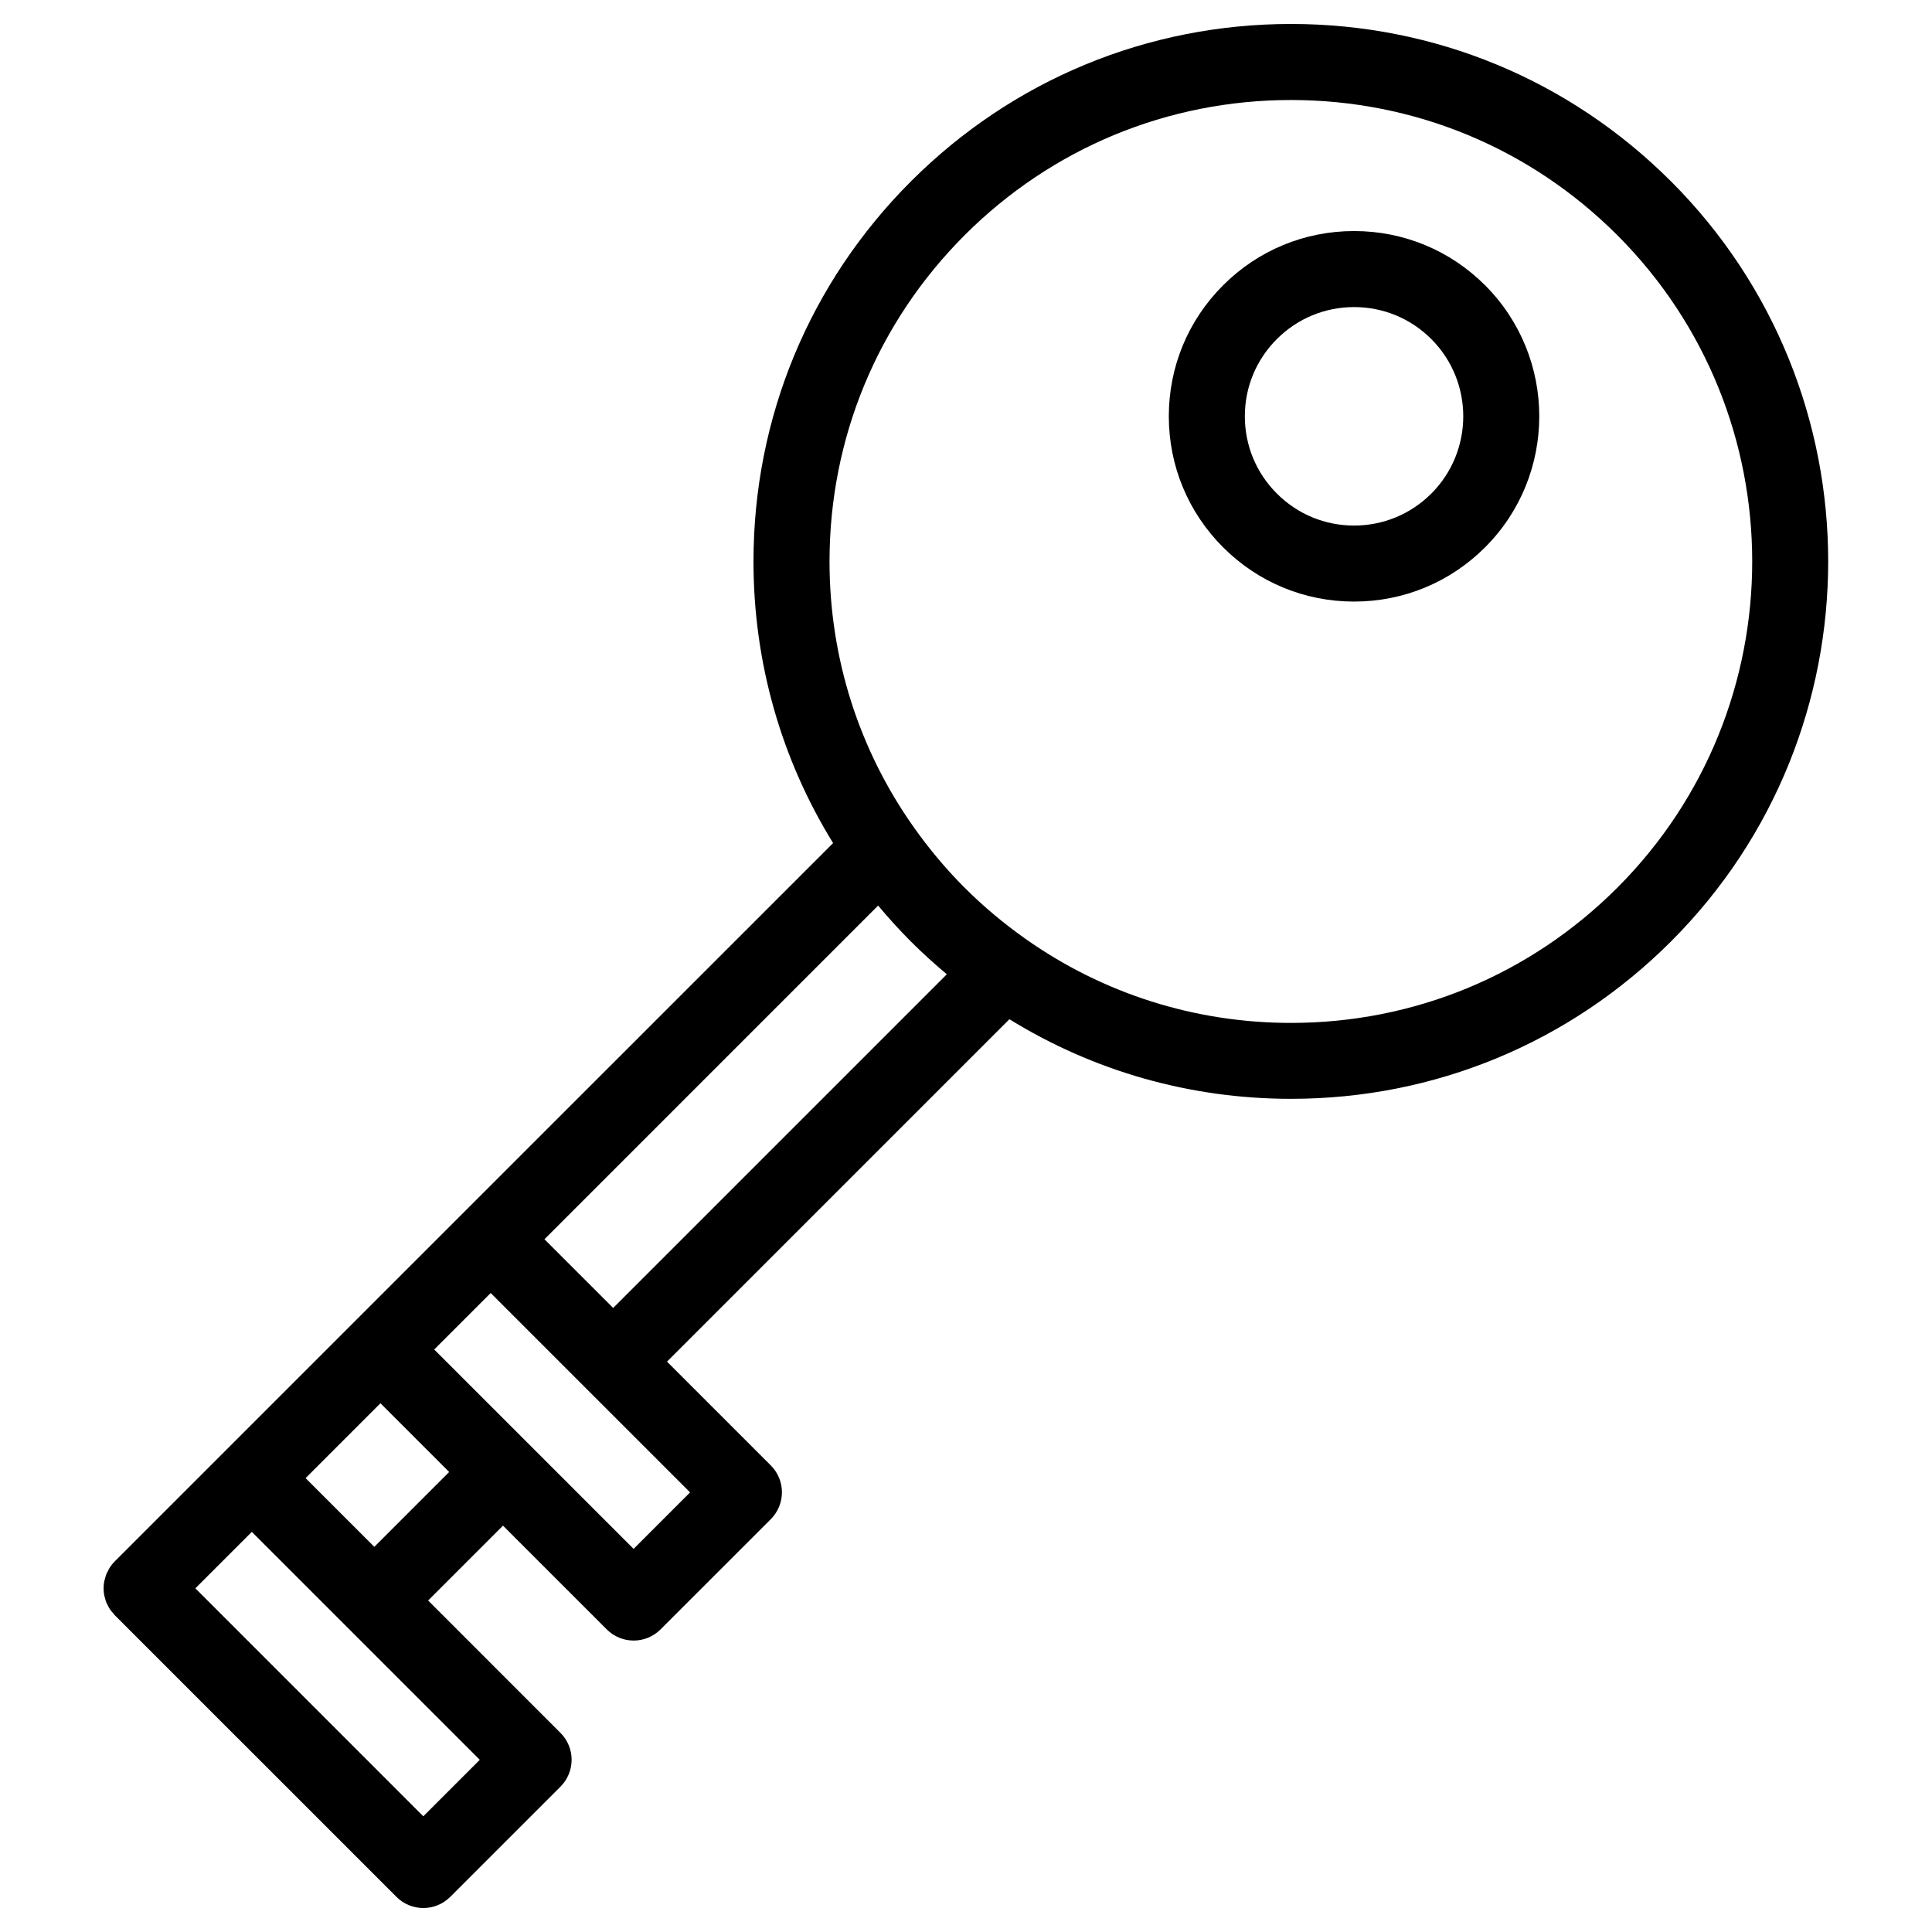
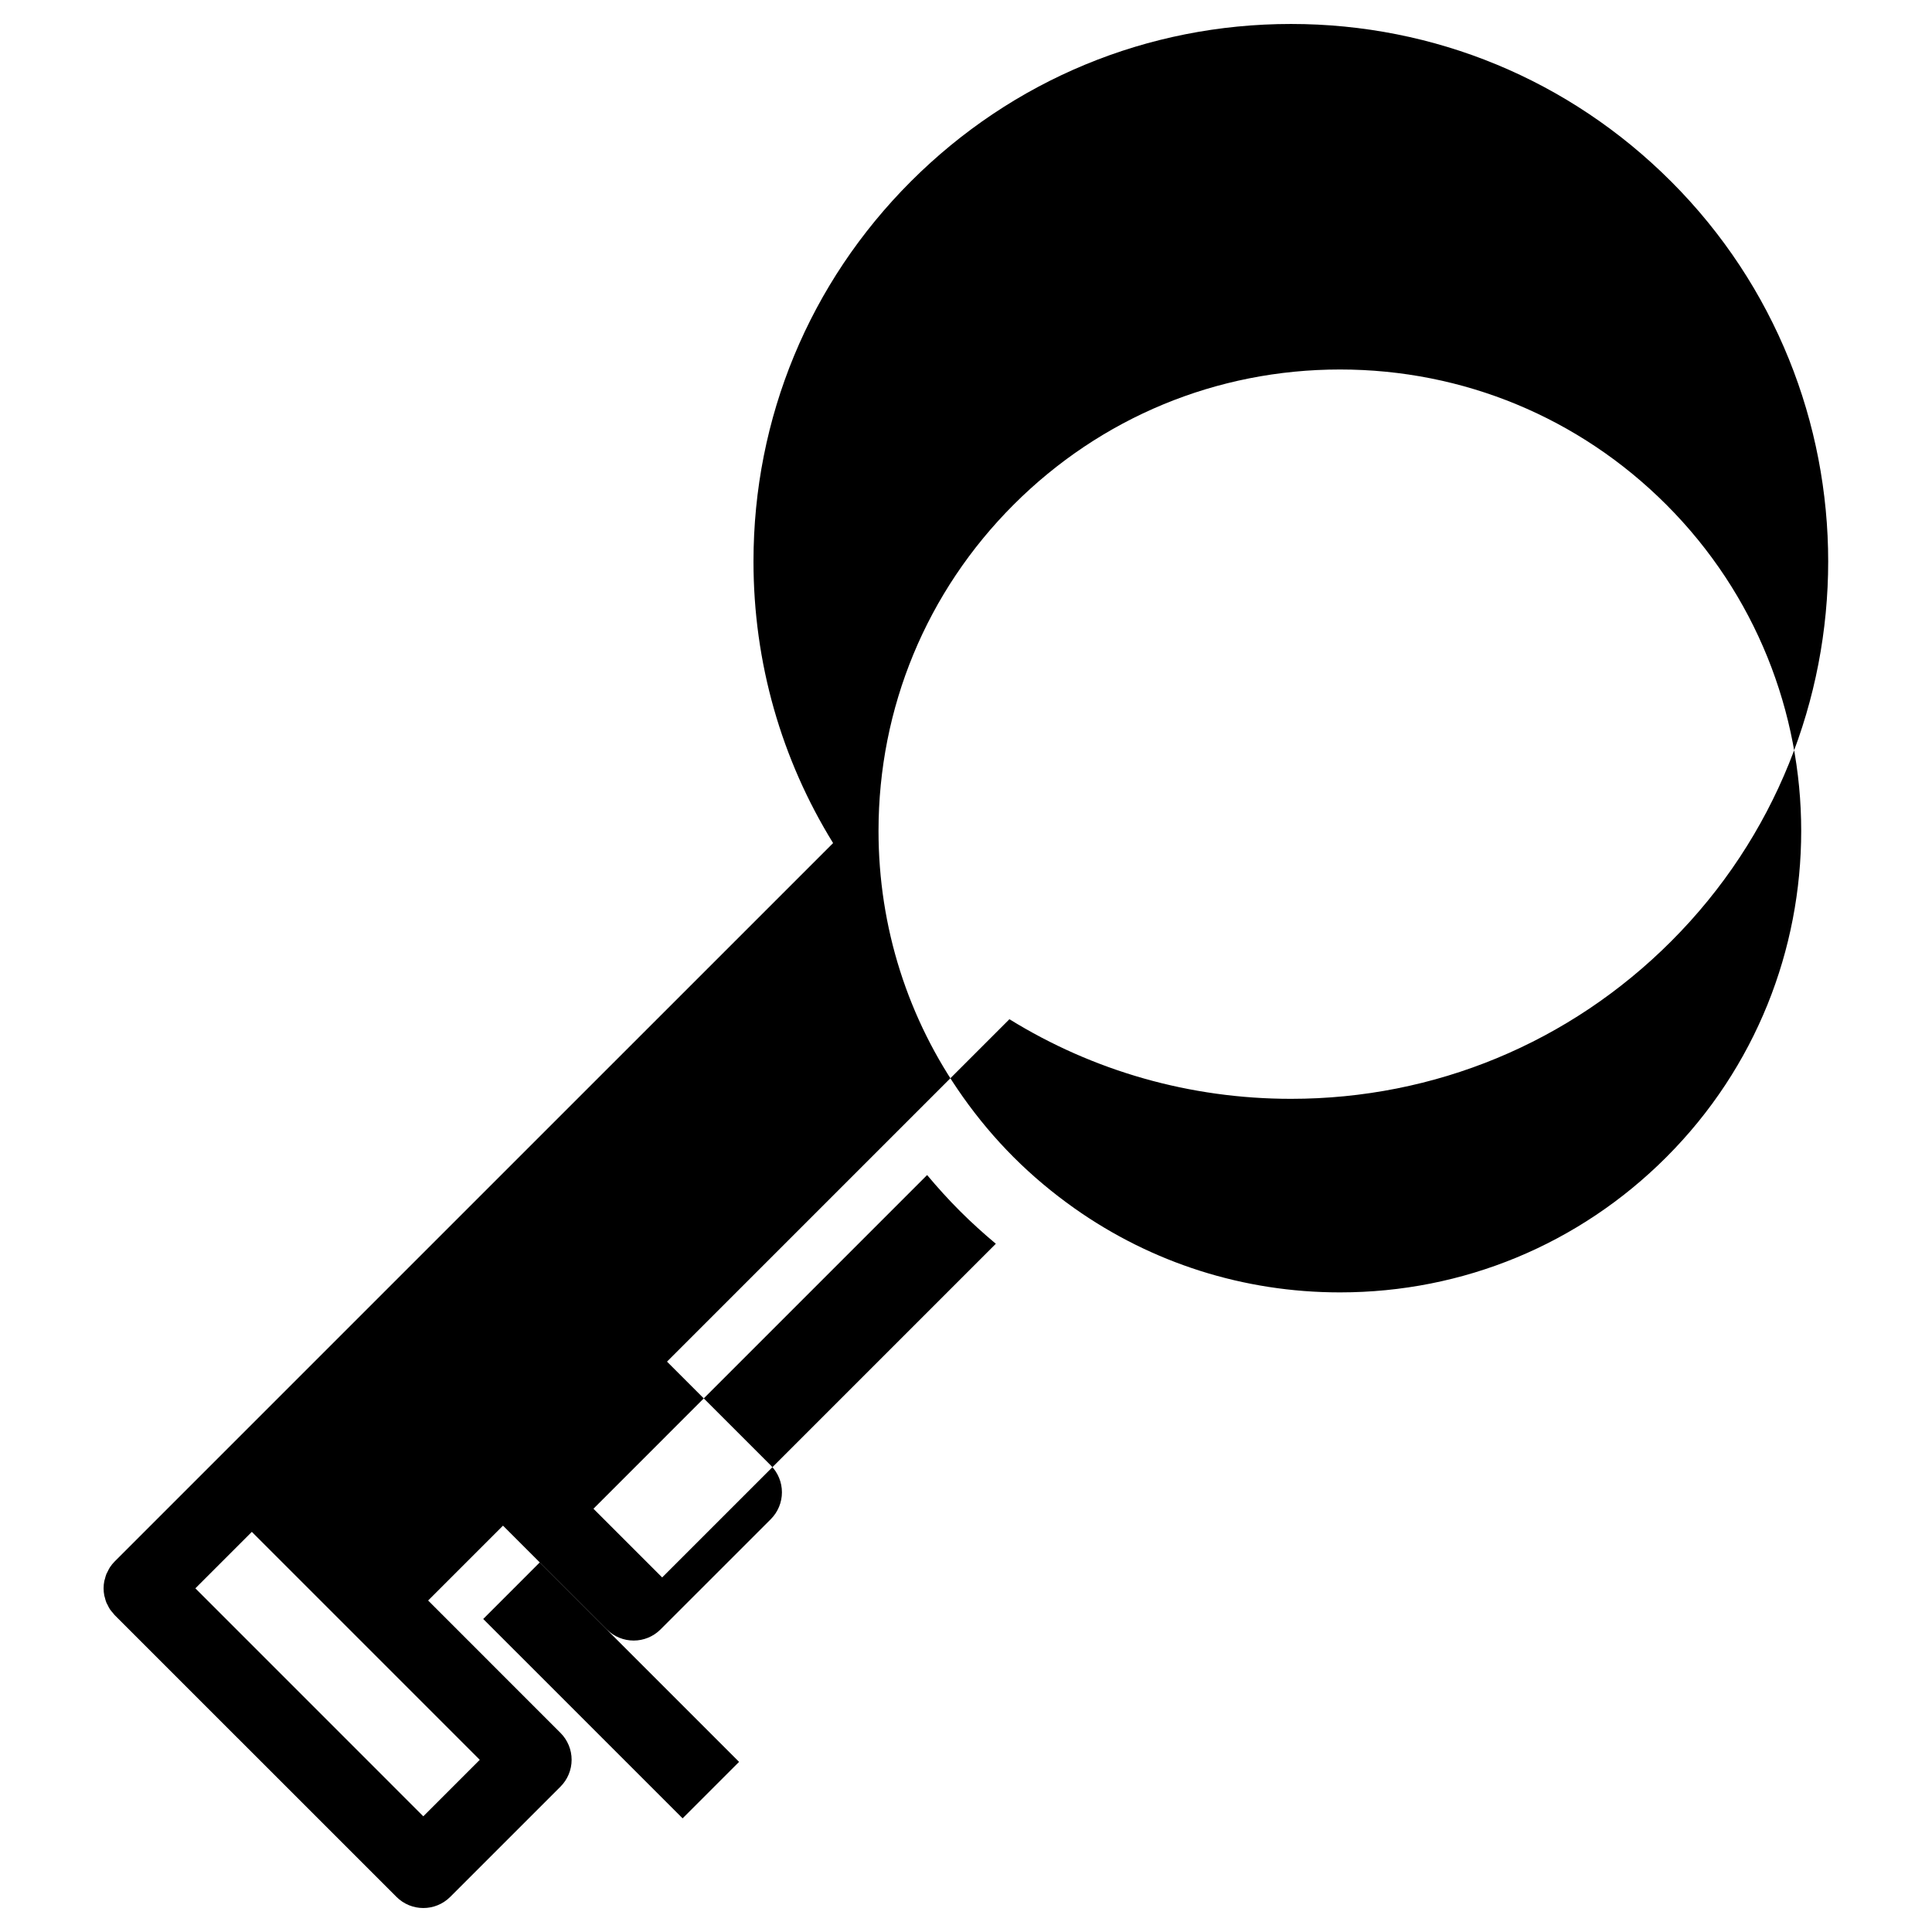
<svg xmlns="http://www.w3.org/2000/svg" fill="#000000" width="800px" height="800px" version="1.1" viewBox="144 144 512 512">
  <g>
-     <path d="m586.84 192.07c-26.902-26.902-62.668-41.719-100.71-41.719-38.051 0-73.824 14.816-100.73 41.719-26.902 26.902-41.719 62.676-41.719 100.72 0 26.777 7.371 52.41 21.098 74.633l-127.08 127.07s0 0.004-0.004 0.004l-63.293 63.293c-0.48 0.48-0.902 0.996-1.266 1.551-0.242 0.363-0.418 0.75-0.605 1.133-0.102 0.207-0.23 0.398-0.316 0.605-0.18 0.441-0.297 0.898-0.414 1.355-0.047 0.176-0.121 0.348-0.156 0.527-0.258 1.289-0.258 2.621 0 3.91 0.031 0.168 0.105 0.328 0.145 0.5 0.117 0.469 0.23 0.934 0.418 1.379 0.086 0.195 0.211 0.379 0.309 0.574 0.191 0.395 0.371 0.789 0.621 1.16 0.23 0.348 0.52 0.656 0.797 0.973 0.16 0.188 0.293 0.398 0.469 0.574l32.457 32.461c0.012 0.012 0.02 0.016 0.031 0.023l42.176 42.176c1.965 1.969 4.543 2.953 7.125 2.953 2.578 0 5.152-0.984 7.125-2.953l29.215-29.211c1.891-1.891 2.953-4.453 2.953-7.125s-1.059-5.234-2.953-7.125l-35.074-35.082 19.84-19.836 27.504 27.496c1.969 1.969 4.543 2.953 7.125 2.953 2.578 0 5.152-0.984 7.125-2.953l29.215-29.211c1.891-1.891 2.953-4.453 2.953-7.125 0-2.672-1.059-5.234-2.953-7.125l-27.504-27.504 90.742-90.742c22.223 13.73 47.855 21.098 74.629 21.098 38.047 0 73.816-14.816 100.72-41.727 55.516-55.508 55.516-145.88-0.016-201.41zm-330.66 433.27-60.406-60.418 14.965-14.965 60.406 60.41zm-12.984-71.414-18.211-18.207 19.836-19.84 18.211 18.211zm68.715 0.539-52.84-52.836 9.227-9.227 5.738-5.742 25.316 25.316c0.004 0.004 0.012 0.016 0.016 0.02 0.004 0.004 0.016 0.012 0.02 0.016l27.488 27.488zm-5.414-63.844-18.211-18.207 88.426-88.43c2.742 3.273 5.621 6.465 8.68 9.523 3.059 3.059 6.254 5.945 9.531 8.688zm266.1-111.36c-23.102 23.102-53.812 35.82-86.473 35.82-25.543 0-49.871-7.812-70.328-22.254-0.035-0.023-0.07-0.051-0.105-0.074-5.656-4.004-11.035-8.488-16.043-13.492-5.004-5.004-9.488-10.379-13.488-16.035-0.02-0.031-0.047-0.059-0.066-0.098-14.449-20.449-22.262-44.785-22.262-70.336 0-32.66 12.723-63.375 35.816-86.473 23.102-23.094 53.816-35.816 86.48-35.816 32.66 0 63.371 12.723 86.469 35.816 47.676 47.688 47.676 125.26 0 172.94z" />
-     <path d="m502.85 205.23c-13.121 0-25.449 5.109-34.719 14.379-9.281 9.273-14.383 21.602-14.383 34.719 0 13.113 5.113 25.441 14.383 34.711 9.27 9.273 21.598 14.383 34.719 14.383 13.113 0 25.441-5.109 34.719-14.383 19.133-19.141 19.141-50.285 0-69.43-9.277-9.273-21.605-14.379-34.719-14.379zm20.469 69.566c-5.473 5.465-12.734 8.48-20.469 8.48s-15-3.012-20.469-8.484c-5.473-5.465-8.484-12.73-8.484-20.465s3.012-15 8.484-20.469c5.465-5.465 12.734-8.48 20.469-8.48s15 3.012 20.465 8.48c11.285 11.289 11.285 29.652 0.004 40.938z" />
+     <path d="m586.84 192.07c-26.902-26.902-62.668-41.719-100.71-41.719-38.051 0-73.824 14.816-100.73 41.719-26.902 26.902-41.719 62.676-41.719 100.72 0 26.777 7.371 52.41 21.098 74.633l-127.08 127.07s0 0.004-0.004 0.004l-63.293 63.293c-0.48 0.48-0.902 0.996-1.266 1.551-0.242 0.363-0.418 0.75-0.605 1.133-0.102 0.207-0.23 0.398-0.316 0.605-0.18 0.441-0.297 0.898-0.414 1.355-0.047 0.176-0.121 0.348-0.156 0.527-0.258 1.289-0.258 2.621 0 3.91 0.031 0.168 0.105 0.328 0.145 0.5 0.117 0.469 0.23 0.934 0.418 1.379 0.086 0.195 0.211 0.379 0.309 0.574 0.191 0.395 0.371 0.789 0.621 1.16 0.23 0.348 0.52 0.656 0.797 0.973 0.16 0.188 0.293 0.398 0.469 0.574l32.457 32.461c0.012 0.012 0.02 0.016 0.031 0.023l42.176 42.176c1.965 1.969 4.543 2.953 7.125 2.953 2.578 0 5.152-0.984 7.125-2.953l29.215-29.211c1.891-1.891 2.953-4.453 2.953-7.125s-1.059-5.234-2.953-7.125l-35.074-35.082 19.84-19.836 27.504 27.496c1.969 1.969 4.543 2.953 7.125 2.953 2.578 0 5.152-0.984 7.125-2.953l29.215-29.211c1.891-1.891 2.953-4.453 2.953-7.125 0-2.672-1.059-5.234-2.953-7.125l-27.504-27.504 90.742-90.742c22.223 13.73 47.855 21.098 74.629 21.098 38.047 0 73.816-14.816 100.72-41.727 55.516-55.508 55.516-145.88-0.016-201.41zm-330.66 433.27-60.406-60.418 14.965-14.965 60.406 60.41zzm68.715 0.539-52.84-52.836 9.227-9.227 5.738-5.742 25.316 25.316c0.004 0.004 0.012 0.016 0.016 0.02 0.004 0.004 0.016 0.012 0.02 0.016l27.488 27.488zm-5.414-63.844-18.211-18.207 88.426-88.43c2.742 3.273 5.621 6.465 8.68 9.523 3.059 3.059 6.254 5.945 9.531 8.688zm266.1-111.36c-23.102 23.102-53.812 35.82-86.473 35.82-25.543 0-49.871-7.812-70.328-22.254-0.035-0.023-0.07-0.051-0.105-0.074-5.656-4.004-11.035-8.488-16.043-13.492-5.004-5.004-9.488-10.379-13.488-16.035-0.02-0.031-0.047-0.059-0.066-0.098-14.449-20.449-22.262-44.785-22.262-70.336 0-32.66 12.723-63.375 35.816-86.473 23.102-23.094 53.816-35.816 86.48-35.816 32.66 0 63.371 12.723 86.469 35.816 47.676 47.688 47.676 125.26 0 172.94z" />
  </g>
</svg>